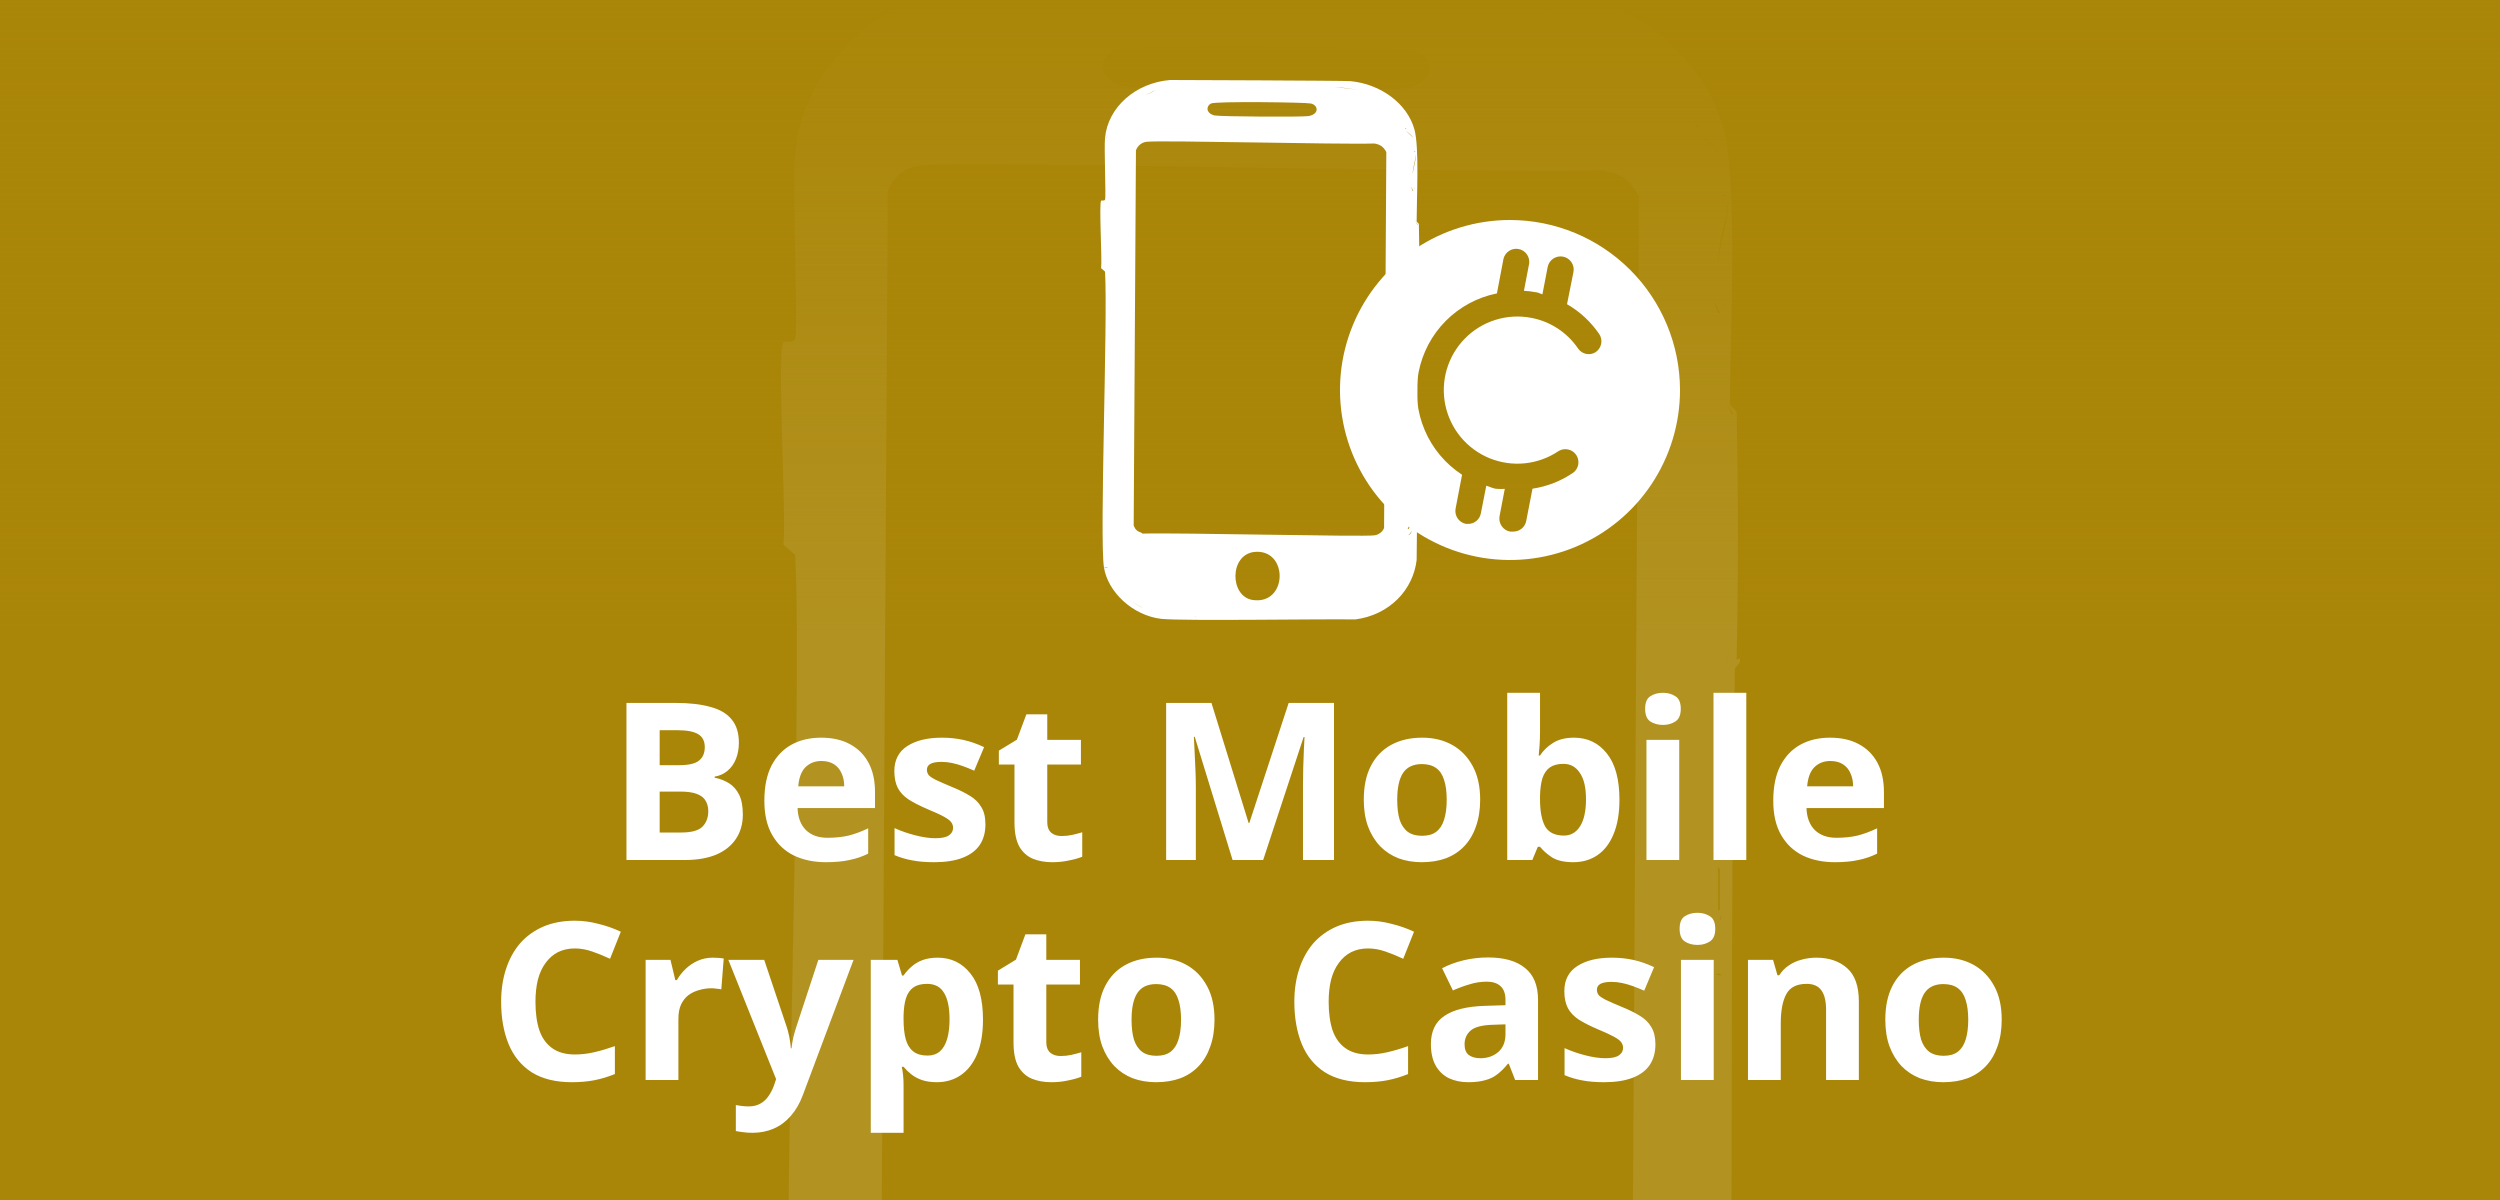
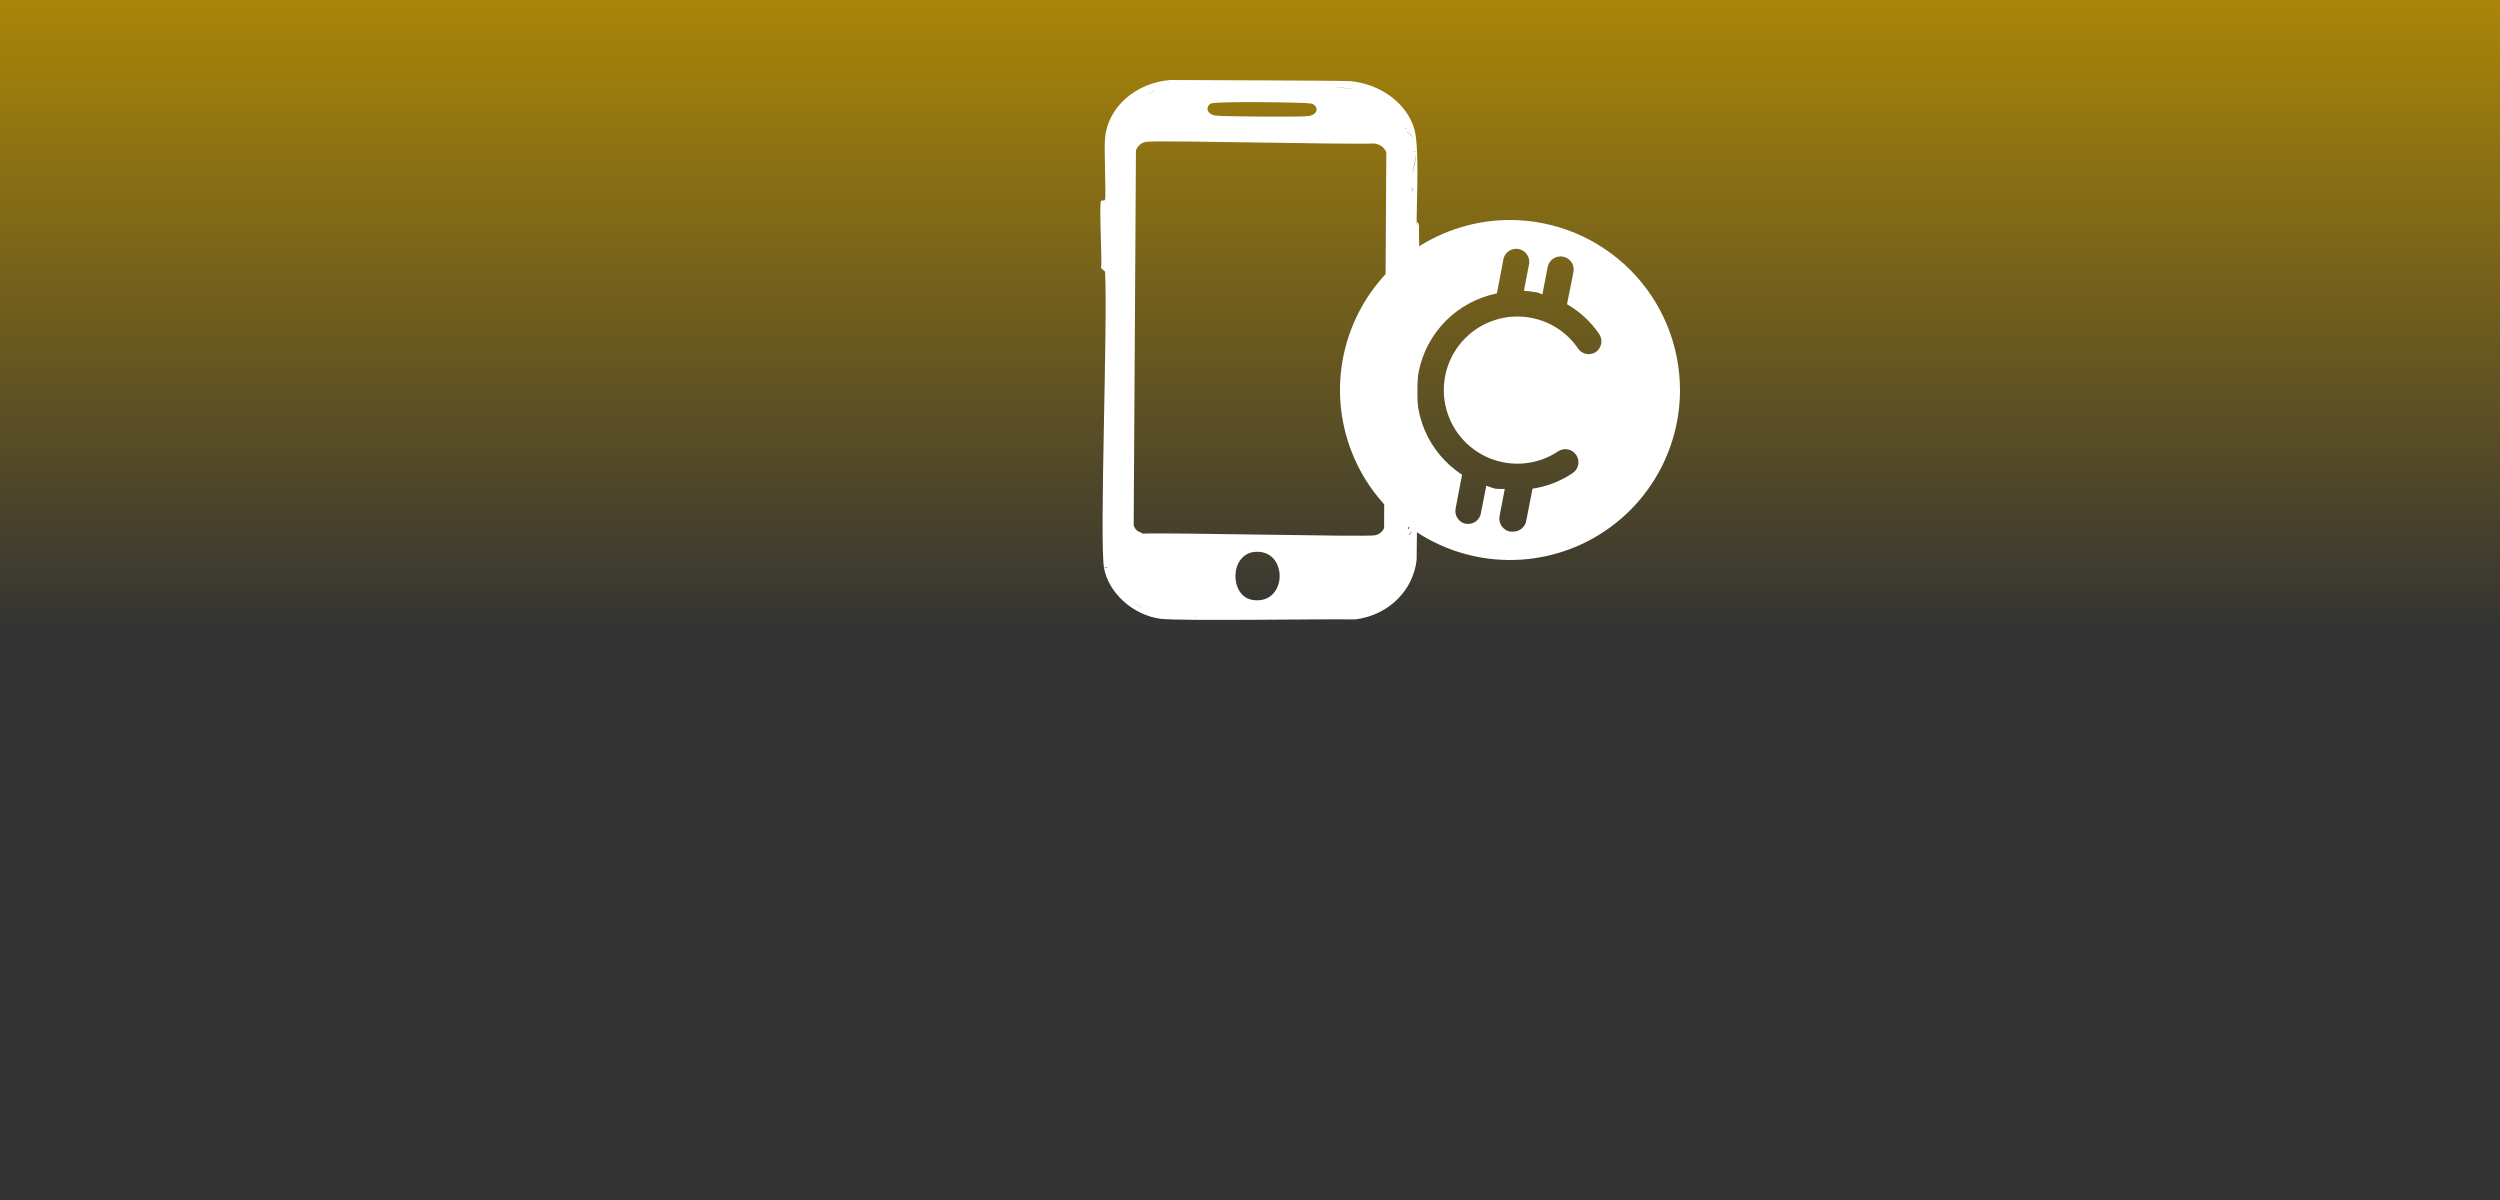
<svg xmlns="http://www.w3.org/2000/svg" width="125" height="60" viewBox="0 0 125 60" fill="none">
  <rect x="0" y="0" width="125" height="60" fill="#333333" stroke="none" />
  <g clip-path="url(#clip0_19_30)">
-     <rect width="125" height="60" fill="#AA8608" />
    <g opacity="0.1" clip-path="url(#clip1_19_30)">
-       <path d="M86.832 32.979C86.916 28.86 86.916 24.741 86.832 20.623C86.832 20.537 86.495 20.28 86.495 20.194C86.495 16.762 86.916 9.125 86.158 6.379C85.063 2.518 81.105 -0.399 76.558 -0.828C75.295 -0.914 50.874 -1 49.526 -1C44.305 -0.571 40.179 3.119 39.758 7.666C39.59 9.039 39.926 16.59 39.758 16.933C39.674 17.191 39.253 17.019 39.168 17.105C38.832 17.534 39.337 25.943 39.168 27.23C39.168 27.23 39.365 27.401 39.758 27.745C40.179 35.381 38.916 67.644 39.59 72.106C39.842 72.02 40.011 72.02 40.179 72.106C40.095 72.106 39.842 72.106 39.59 72.106C40.179 75.796 43.884 79.314 48.179 79.828C51.463 80.172 71.842 79.828 77.316 79.914C82.453 79.228 85.99 75.452 86.495 70.99C86.663 58.463 86.495 45.935 86.747 33.408C86.747 33.408 87.084 33.065 87.084 32.893L86.832 32.979ZM86.579 30.319C86.579 30.319 86.579 29.718 86.579 29.118C86.579 29.804 86.579 30.233 86.579 30.319ZM86.579 20.709C86.579 20.709 86.579 21.395 86.579 22.167C86.579 21.395 86.579 20.88 86.579 20.709C86.579 20.709 86.41 20.28 86.242 19.851C86.41 20.28 86.579 20.623 86.663 20.709H86.579ZM86.074 45.678C86.074 45.678 86.074 45.935 85.99 46.021C85.99 45.935 86.074 45.764 86.074 45.678ZM84.895 38.985C84.895 38.985 84.895 39.243 84.895 39.328C84.895 39.243 84.895 39.071 84.895 38.985ZM85.653 40.015C85.232 39.843 84.979 39.586 84.895 39.328C84.895 39.586 85.147 39.843 85.653 40.015ZM85.316 58.978C85.316 58.978 85.316 59.064 85.316 59.149C85.316 59.321 85.4 59.493 85.4 59.664C85.4 59.493 85.4 59.321 85.316 59.149V58.978ZM85.147 66.357C85.147 66.357 85.4 65.842 85.484 65.585C85.484 65.842 85.4 66.443 85.147 66.357ZM84.895 65.413C84.979 64.984 85.232 64.383 85.4 63.869C85.232 64.383 84.979 64.898 84.895 65.413ZM85.821 48.681C85.821 48.681 85.821 48.081 85.821 47.823C85.821 48.081 85.821 48.424 85.821 48.681C85.821 48.681 86.074 48.681 86.074 48.767C86.074 48.767 85.821 48.767 85.821 48.681ZM85.905 45.506C85.905 44.82 85.905 44.133 85.905 43.447C85.821 43.275 85.737 43.19 85.737 43.018C85.737 43.19 85.821 43.361 85.99 43.447C85.99 44.133 85.99 44.82 85.99 45.506C85.99 45.506 86.074 45.506 86.158 45.506H85.99H85.905ZM84.979 35.296C84.979 35.296 85.568 34.867 86.158 34.609C85.484 34.781 85.147 35.038 84.979 35.296ZM86.326 15.046C86.326 15.046 86.158 15.303 86.074 15.389C86.074 15.389 86.158 15.217 86.326 15.046ZM85.905 13.158C85.905 12.128 86.326 11.098 86.41 10.069C86.41 11.098 85.99 12.128 85.905 13.158ZM85.905 15.646C85.653 14.788 85.316 14.617 85.232 14.96C85.316 14.702 85.653 14.788 85.99 15.646H85.905ZM86.326 9.811C86.326 9.811 86.074 9.811 86.074 9.726C86.074 9.726 86.326 9.726 86.326 9.811ZM85.99 7.666C85.99 7.666 85.484 7.151 84.895 6.637C85.484 7.066 85.821 7.409 85.99 7.666ZM45.316 66.958C44.558 66.7 44.305 66.443 44.053 65.842L44.389 9.554C44.642 8.868 45.232 8.353 45.989 8.267C48.179 8.01 74.874 8.696 80.179 8.524C81.105 8.696 81.526 9.039 81.947 9.811L81.611 66.185C81.442 66.7 80.853 67.215 80.179 67.301C78.41 67.558 50.453 66.872 45.316 67.043V66.958ZM70.326 4.406C69.484 4.577 57.021 4.492 56.179 4.32C54.832 3.977 54.916 2.861 55.674 2.518C56.347 2.175 69.821 2.346 70.579 2.518C71.674 2.69 72.01 4.062 70.326 4.406ZM61.905 76.997C58.453 76.482 58.368 70.218 62.158 69.789C67.295 69.274 67.21 77.769 61.905 76.997ZM84.979 6.465C84.979 6.465 85.063 6.465 84.979 6.379C84.979 6.379 84.979 6.379 84.979 6.465ZM84.979 6.379C84.979 6.379 84.895 6.379 84.726 6.208C84.895 6.208 84.979 6.379 84.979 6.379ZM83.126 3.719C83.126 3.376 83.126 3.204 82.958 3.119C83.042 3.204 83.126 3.462 83.126 3.719ZM82.453 2.775C82.453 2.775 82.032 2.518 81.863 2.175C82.032 2.518 82.2 2.69 82.453 2.775ZM77.737 0.544C76.726 0.287 75.716 0.201 74.2 0.115C74.2 0.115 74.116 0.115 74.032 0.115H74.2C75.632 0.115 76.726 0.287 77.737 0.544ZM48.263 0.373C48.263 0.373 47.421 0.544 47.253 0.459C46.916 0.888 46.242 1.059 45.653 1.317C46.242 1.059 46.916 0.802 47.253 0.459C47.421 0.544 47.842 0.459 48.263 0.459V0.373ZM44.474 1.917C44.474 1.917 44.642 1.832 44.726 1.746C44.642 1.746 44.558 1.832 44.474 1.917C44.053 2.175 43.632 2.604 43.295 2.947C43.716 2.604 44.053 2.175 44.474 1.917ZM42.284 3.719C42.284 3.719 42.2 3.805 42.116 3.805C42.537 4.406 41.19 5.264 41.19 5.779C41.19 5.35 42.537 4.406 42.116 3.805C42.116 3.805 42.2 3.805 42.284 3.719ZM40.937 73.65C40.937 73.65 40.853 73.65 40.768 73.65C40.768 73.65 40.853 73.65 40.937 73.65ZM41.19 6.036C41.19 6.036 41.105 6.036 41.105 6.122C41.105 6.122 41.105 6.122 41.19 6.036ZM40.095 7.495C40.095 7.495 39.926 7.666 39.926 7.752C39.926 7.666 39.926 7.581 40.095 7.495C40.179 7.495 40.347 7.581 40.347 7.581C40.347 7.581 40.263 7.409 40.179 7.495H40.095ZM40.095 73.736C40.095 73.736 40.516 73.736 40.684 73.736C40.516 73.736 40.263 73.736 40.095 73.736ZM42.537 76.053C41.947 75.367 41.19 73.822 41.021 73.736C41.105 73.736 41.947 75.367 42.537 76.053C43.463 77.083 44.389 77.683 45.484 78.198C44.474 77.769 43.463 77.083 42.537 76.053ZM57.779 79.571C57.526 78.885 54.158 79.142 53.4 79.571C53.316 79.571 53.232 79.485 53.147 79.399C53.147 79.399 53.232 79.485 53.4 79.571C54.158 79.228 57.526 78.97 57.779 79.571H58.116C58.116 79.571 58.116 79.571 58.2 79.485C58.2 79.485 58.2 79.485 58.116 79.571H57.779ZM84.474 72.878C85.232 70.647 84.811 68.674 84.726 67.901C84.726 68.76 85.147 70.733 84.474 72.878ZM85.232 67.301C85.232 67.301 85.653 66.958 85.737 66.614C85.653 65.928 85.568 65.671 85.568 65.585C85.568 65.585 85.653 65.928 85.737 66.614C85.737 66.958 85.484 67.215 85.232 67.301ZM85.99 52.542V52.457C85.99 52.457 85.99 52.457 85.99 52.542ZM86.158 34.781C86.074 33.322 86.916 32.035 86.074 30.748C86.074 30.662 86.326 30.576 86.41 30.491C86.326 30.491 86.074 30.662 86.074 30.748C86.916 32.121 86.074 33.322 86.158 34.781Z" fill="white" />
-     </g>
+       </g>
    <rect width="125" height="60" fill="url(#paint0_linear_19_30)" />
-     <path d="M33.764 35.146C34.461 35.146 35.044 35.212 35.514 35.344C35.99 35.469 36.346 35.678 36.581 35.971C36.822 36.257 36.944 36.646 36.944 37.137C36.944 37.43 36.896 37.698 36.8 37.94C36.705 38.182 36.566 38.38 36.383 38.534C36.206 38.688 35.99 38.787 35.733 38.831V38.886C35.998 38.937 36.236 39.029 36.449 39.161C36.661 39.293 36.83 39.484 36.955 39.733C37.079 39.982 37.142 40.312 37.142 40.723C37.142 41.2 37.024 41.61 36.789 41.955C36.562 42.292 36.232 42.553 35.8 42.736C35.367 42.912 34.853 43 34.26 43H31.323V35.146H33.764ZM33.952 38.259C34.435 38.259 34.769 38.182 34.953 38.028C35.143 37.874 35.239 37.65 35.239 37.357C35.239 37.056 35.129 36.84 34.908 36.708C34.688 36.576 34.34 36.51 33.864 36.51H32.983V38.259H33.952ZM32.983 39.579V41.625H34.072C34.571 41.625 34.919 41.53 35.117 41.339C35.316 41.141 35.414 40.881 35.414 40.558C35.414 40.36 35.37 40.188 35.282 40.041C35.202 39.894 35.059 39.781 34.853 39.7C34.648 39.619 34.37 39.579 34.017 39.579H32.983ZM41.056 36.884C41.614 36.884 42.09 36.99 42.486 37.203C42.889 37.416 43.201 37.724 43.421 38.127C43.641 38.53 43.751 39.025 43.751 39.612V40.404H39.879C39.894 40.866 40.029 41.229 40.286 41.493C40.55 41.757 40.913 41.889 41.375 41.889C41.764 41.889 42.116 41.852 42.431 41.779C42.746 41.698 43.073 41.577 43.41 41.416V42.681C43.117 42.828 42.805 42.934 42.475 43C42.153 43.073 41.76 43.11 41.298 43.11C40.697 43.11 40.165 43 39.703 42.78C39.241 42.553 38.878 42.212 38.614 41.757C38.35 41.302 38.218 40.73 38.218 40.041C38.218 39.337 38.336 38.754 38.57 38.292C38.812 37.823 39.146 37.471 39.571 37.236C39.996 37.001 40.492 36.884 41.056 36.884ZM41.067 38.05C40.752 38.05 40.488 38.153 40.275 38.358C40.07 38.563 39.949 38.882 39.912 39.315H42.211C42.211 39.073 42.167 38.857 42.079 38.666C41.998 38.475 41.874 38.325 41.705 38.215C41.536 38.105 41.324 38.05 41.067 38.05ZM49.271 41.218C49.271 41.621 49.176 41.966 48.985 42.252C48.794 42.531 48.508 42.743 48.127 42.89C47.746 43.037 47.273 43.11 46.708 43.11C46.29 43.11 45.931 43.081 45.63 43.022C45.33 42.971 45.029 42.883 44.728 42.758V41.405C45.051 41.552 45.399 41.673 45.773 41.768C46.147 41.863 46.477 41.911 46.763 41.911C47.086 41.911 47.313 41.863 47.445 41.768C47.584 41.673 47.654 41.548 47.654 41.394C47.654 41.291 47.625 41.2 47.566 41.119C47.515 41.038 47.398 40.947 47.214 40.844C47.031 40.741 46.745 40.609 46.356 40.448C45.982 40.287 45.674 40.129 45.432 39.975C45.19 39.814 45.011 39.623 44.893 39.403C44.776 39.176 44.717 38.893 44.717 38.556C44.717 37.999 44.934 37.581 45.366 37.302C45.799 37.023 46.374 36.884 47.093 36.884C47.467 36.884 47.823 36.921 48.16 36.994C48.498 37.067 48.846 37.188 49.205 37.357L48.71 38.534C48.512 38.446 48.322 38.369 48.138 38.303C47.955 38.237 47.775 38.186 47.599 38.149C47.431 38.112 47.255 38.094 47.071 38.094C46.829 38.094 46.646 38.127 46.521 38.193C46.404 38.259 46.345 38.358 46.345 38.49C46.345 38.585 46.374 38.673 46.433 38.754C46.499 38.827 46.62 38.908 46.796 38.996C46.98 39.084 47.247 39.201 47.599 39.348C47.944 39.487 48.241 39.634 48.49 39.788C48.739 39.935 48.93 40.122 49.062 40.349C49.202 40.569 49.271 40.859 49.271 41.218ZM53.078 41.801C53.261 41.801 53.437 41.783 53.606 41.746C53.775 41.709 53.943 41.665 54.112 41.614V42.835C53.936 42.908 53.716 42.971 53.452 43.022C53.195 43.081 52.913 43.11 52.605 43.11C52.246 43.11 51.923 43.051 51.637 42.934C51.358 42.817 51.135 42.615 50.966 42.329C50.805 42.036 50.724 41.632 50.724 41.119V38.226H49.943V37.533L50.845 36.983L51.318 35.718H52.363V36.994H54.046V38.226H52.363V41.119C52.363 41.346 52.429 41.519 52.561 41.636C52.693 41.746 52.865 41.801 53.078 41.801ZM61.629 43L59.737 36.84H59.693C59.7 36.987 59.711 37.207 59.726 37.5C59.741 37.793 59.755 38.109 59.77 38.446C59.785 38.776 59.792 39.077 59.792 39.348V43H58.307V35.146H60.573L62.432 41.152H62.465L64.434 35.146H66.7V43H65.149V39.282C65.149 39.033 65.153 38.747 65.16 38.424C65.175 38.101 65.186 37.797 65.193 37.511C65.208 37.218 65.219 36.998 65.226 36.851H65.182L63.158 43H61.629ZM74.008 39.986C74.008 40.485 73.938 40.928 73.799 41.317C73.667 41.706 73.472 42.036 73.216 42.307C72.966 42.571 72.662 42.773 72.303 42.912C71.944 43.044 71.537 43.11 71.082 43.11C70.664 43.11 70.275 43.044 69.916 42.912C69.564 42.773 69.26 42.571 69.003 42.307C68.746 42.036 68.544 41.706 68.398 41.317C68.258 40.928 68.189 40.485 68.189 39.986C68.189 39.319 68.306 38.758 68.541 38.303C68.775 37.841 69.113 37.489 69.553 37.247C69.993 37.005 70.513 36.884 71.115 36.884C71.68 36.884 72.178 37.005 72.611 37.247C73.043 37.489 73.385 37.841 73.634 38.303C73.883 38.758 74.008 39.319 74.008 39.986ZM69.861 39.986C69.861 40.382 69.901 40.716 69.982 40.987C70.07 41.251 70.206 41.453 70.389 41.592C70.572 41.724 70.811 41.79 71.104 41.79C71.397 41.79 71.632 41.724 71.808 41.592C71.991 41.453 72.123 41.251 72.204 40.987C72.292 40.716 72.336 40.382 72.336 39.986C72.336 39.59 72.292 39.26 72.204 38.996C72.123 38.732 71.991 38.534 71.808 38.402C71.624 38.27 71.386 38.204 71.093 38.204C70.66 38.204 70.345 38.354 70.147 38.655C69.956 38.948 69.861 39.392 69.861 39.986ZM77.001 36.587C77.001 36.814 76.994 37.038 76.979 37.258C76.965 37.478 76.95 37.65 76.935 37.775H77.001C77.163 37.526 77.379 37.317 77.65 37.148C77.922 36.972 78.274 36.884 78.706 36.884C79.381 36.884 79.927 37.148 80.345 37.676C80.763 38.197 80.972 38.967 80.972 39.986C80.972 40.668 80.873 41.244 80.675 41.713C80.485 42.175 80.217 42.523 79.872 42.758C79.528 42.993 79.124 43.11 78.662 43.11C78.222 43.11 77.874 43.033 77.617 42.879C77.368 42.718 77.163 42.538 77.001 42.34H76.891L76.616 43H75.362V34.64H77.001V36.587ZM78.178 38.193C77.892 38.193 77.665 38.252 77.496 38.369C77.328 38.486 77.203 38.666 77.122 38.908C77.049 39.143 77.009 39.44 77.001 39.799V39.975C77.001 40.554 77.086 41.002 77.254 41.317C77.43 41.625 77.746 41.779 78.2 41.779C78.538 41.779 78.805 41.625 79.003 41.317C79.201 41.002 79.3 40.551 79.3 39.964C79.3 39.377 79.198 38.937 78.992 38.644C78.794 38.343 78.523 38.193 78.178 38.193ZM83.962 36.994V43H82.323V36.994H83.962ZM83.148 34.64C83.39 34.64 83.599 34.699 83.775 34.816C83.951 34.926 84.039 35.135 84.039 35.443C84.039 35.744 83.951 35.953 83.775 36.07C83.599 36.187 83.39 36.246 83.148 36.246C82.899 36.246 82.686 36.187 82.51 36.07C82.342 35.953 82.257 35.744 82.257 35.443C82.257 35.135 82.342 34.926 82.51 34.816C82.686 34.699 82.899 34.64 83.148 34.64ZM87.314 43H85.675V34.64H87.314V43ZM91.501 36.884C92.059 36.884 92.535 36.99 92.931 37.203C93.335 37.416 93.647 37.724 93.867 38.127C94.087 38.53 94.197 39.025 94.197 39.612V40.404H90.325C90.339 40.866 90.475 41.229 90.731 41.493C90.996 41.757 91.359 41.889 91.82 41.889C92.209 41.889 92.561 41.852 92.876 41.779C93.192 41.698 93.518 41.577 93.856 41.416V42.681C93.562 42.828 93.251 42.934 92.921 43C92.598 43.073 92.206 43.11 91.743 43.11C91.142 43.11 90.611 43 90.148 42.78C89.686 42.553 89.323 42.212 89.059 41.757C88.796 41.302 88.663 40.73 88.663 40.041C88.663 39.337 88.781 38.754 89.016 38.292C89.257 37.823 89.591 37.471 90.016 37.236C90.442 37.001 90.937 36.884 91.501 36.884ZM91.513 38.05C91.197 38.05 90.933 38.153 90.721 38.358C90.515 38.563 90.394 38.882 90.358 39.315H92.656C92.656 39.073 92.612 38.857 92.525 38.666C92.444 38.475 92.319 38.325 92.15 38.215C91.982 38.105 91.769 38.05 91.513 38.05ZM28.742 47.422C28.427 47.422 28.144 47.484 27.895 47.609C27.653 47.734 27.448 47.913 27.279 48.148C27.11 48.375 26.982 48.654 26.894 48.984C26.813 49.314 26.773 49.684 26.773 50.095C26.773 50.652 26.839 51.129 26.971 51.525C27.11 51.914 27.327 52.211 27.62 52.416C27.913 52.621 28.287 52.724 28.742 52.724C29.065 52.724 29.384 52.687 29.699 52.614C30.022 52.541 30.37 52.438 30.744 52.306V53.703C30.399 53.842 30.058 53.945 29.721 54.011C29.384 54.077 29.006 54.11 28.588 54.11C27.781 54.11 27.114 53.945 26.586 53.615C26.065 53.278 25.68 52.808 25.431 52.207C25.182 51.598 25.057 50.891 25.057 50.084C25.057 49.49 25.138 48.947 25.299 48.456C25.46 47.957 25.695 47.528 26.003 47.169C26.318 46.81 26.703 46.531 27.158 46.333C27.62 46.135 28.148 46.036 28.742 46.036C29.131 46.036 29.519 46.087 29.908 46.19C30.304 46.285 30.682 46.417 31.041 46.586L30.502 47.939C30.209 47.8 29.912 47.679 29.611 47.576C29.318 47.473 29.028 47.422 28.742 47.422ZM35.636 47.884C35.717 47.884 35.812 47.888 35.922 47.895C36.032 47.902 36.12 47.913 36.186 47.928L36.065 49.468C36.014 49.453 35.937 49.442 35.834 49.435C35.739 49.42 35.654 49.413 35.581 49.413C35.368 49.413 35.163 49.442 34.965 49.501C34.767 49.552 34.587 49.637 34.426 49.754C34.272 49.871 34.147 50.029 34.052 50.227C33.964 50.418 33.92 50.656 33.92 50.942V54H32.281V47.994H33.524L33.766 49.006H33.843C33.96 48.801 34.107 48.614 34.283 48.445C34.459 48.276 34.66 48.141 34.888 48.038C35.123 47.935 35.372 47.884 35.636 47.884ZM36.418 47.994H38.211L39.344 51.371C39.381 51.481 39.41 51.591 39.432 51.701C39.461 51.811 39.483 51.925 39.498 52.042C39.52 52.159 39.535 52.284 39.542 52.416H39.575C39.597 52.225 39.626 52.046 39.663 51.877C39.707 51.701 39.755 51.532 39.806 51.371L40.917 47.994H42.677L40.136 54.77C39.982 55.181 39.78 55.525 39.531 55.804C39.289 56.083 39.007 56.292 38.684 56.431C38.361 56.57 38.009 56.64 37.628 56.64C37.445 56.64 37.283 56.629 37.144 56.607C37.012 56.592 36.895 56.574 36.792 56.552V55.254C36.873 55.269 36.968 55.283 37.078 55.298C37.195 55.313 37.316 55.32 37.441 55.32C37.668 55.32 37.863 55.272 38.024 55.177C38.193 55.082 38.332 54.95 38.442 54.781C38.552 54.62 38.64 54.444 38.706 54.253L38.805 53.956L36.418 47.994ZM46.883 47.884C47.557 47.884 48.104 48.148 48.522 48.676C48.94 49.197 49.149 49.967 49.149 50.986C49.149 51.668 49.05 52.244 48.852 52.713C48.654 53.175 48.382 53.523 48.038 53.758C47.693 53.993 47.293 54.11 46.839 54.11C46.553 54.11 46.303 54.073 46.091 54C45.885 53.927 45.709 53.831 45.563 53.714C45.416 53.597 45.288 53.472 45.178 53.34H45.09C45.119 53.479 45.141 53.626 45.156 53.78C45.17 53.927 45.178 54.073 45.178 54.22V56.64H43.539V47.994H44.87L45.101 48.775H45.178C45.288 48.614 45.42 48.467 45.574 48.335C45.728 48.196 45.911 48.086 46.124 48.005C46.344 47.924 46.597 47.884 46.883 47.884ZM46.355 49.193C46.069 49.193 45.841 49.252 45.673 49.369C45.504 49.486 45.379 49.666 45.299 49.908C45.225 50.143 45.185 50.44 45.178 50.799V50.975C45.178 51.364 45.214 51.694 45.288 51.965C45.361 52.229 45.486 52.431 45.662 52.57C45.838 52.709 46.076 52.779 46.377 52.779C46.626 52.779 46.831 52.709 46.993 52.57C47.154 52.431 47.275 52.225 47.356 51.954C47.436 51.683 47.477 51.353 47.477 50.964C47.477 50.377 47.385 49.937 47.202 49.644C47.026 49.343 46.743 49.193 46.355 49.193ZM53.03 52.801C53.213 52.801 53.389 52.783 53.558 52.746C53.726 52.709 53.895 52.665 54.064 52.614V53.835C53.888 53.908 53.668 53.971 53.404 54.022C53.147 54.081 52.865 54.11 52.557 54.11C52.197 54.11 51.875 54.051 51.589 53.934C51.31 53.817 51.086 53.615 50.918 53.329C50.756 53.036 50.676 52.632 50.676 52.119V49.226H49.895V48.533L50.797 47.983L51.27 46.718H52.315V47.994H53.998V49.226H52.315V52.119C52.315 52.346 52.381 52.519 52.513 52.636C52.645 52.746 52.817 52.801 53.03 52.801ZM60.725 50.986C60.725 51.485 60.656 51.928 60.516 52.317C60.384 52.706 60.19 53.036 59.933 53.307C59.684 53.571 59.38 53.773 59.02 53.912C58.661 54.044 58.254 54.11 57.799 54.11C57.381 54.11 56.992 54.044 56.633 53.912C56.281 53.773 55.977 53.571 55.72 53.307C55.464 53.036 55.262 52.706 55.115 52.317C54.976 51.928 54.906 51.485 54.906 50.986C54.906 50.319 55.023 49.758 55.258 49.303C55.493 48.841 55.83 48.489 56.27 48.247C56.71 48.005 57.231 47.884 57.832 47.884C58.397 47.884 58.895 48.005 59.328 48.247C59.761 48.489 60.102 48.841 60.351 49.303C60.6 49.758 60.725 50.319 60.725 50.986ZM56.578 50.986C56.578 51.382 56.618 51.716 56.699 51.987C56.787 52.251 56.923 52.453 57.106 52.592C57.289 52.724 57.528 52.79 57.821 52.79C58.114 52.79 58.349 52.724 58.525 52.592C58.709 52.453 58.84 52.251 58.921 51.987C59.009 51.716 59.053 51.382 59.053 50.986C59.053 50.59 59.009 50.26 58.921 49.996C58.84 49.732 58.709 49.534 58.525 49.402C58.342 49.27 58.103 49.204 57.81 49.204C57.377 49.204 57.062 49.354 56.864 49.655C56.673 49.948 56.578 50.392 56.578 50.986ZM68.402 47.422C68.087 47.422 67.804 47.484 67.555 47.609C67.313 47.734 67.108 47.913 66.939 48.148C66.77 48.375 66.642 48.654 66.554 48.984C66.473 49.314 66.433 49.684 66.433 50.095C66.433 50.652 66.499 51.129 66.631 51.525C66.77 51.914 66.987 52.211 67.28 52.416C67.573 52.621 67.947 52.724 68.402 52.724C68.725 52.724 69.044 52.687 69.359 52.614C69.682 52.541 70.03 52.438 70.404 52.306V53.703C70.059 53.842 69.718 53.945 69.381 54.011C69.044 54.077 68.666 54.11 68.248 54.11C67.441 54.11 66.774 53.945 66.246 53.615C65.725 53.278 65.34 52.808 65.091 52.207C64.842 51.598 64.717 50.891 64.717 50.084C64.717 49.49 64.798 48.947 64.959 48.456C65.12 47.957 65.355 47.528 65.663 47.169C65.978 46.81 66.363 46.531 66.818 46.333C67.28 46.135 67.808 46.036 68.402 46.036C68.791 46.036 69.179 46.087 69.568 46.19C69.964 46.285 70.342 46.417 70.701 46.586L70.162 47.939C69.869 47.8 69.572 47.679 69.271 47.576C68.978 47.473 68.688 47.422 68.402 47.422ZM74.405 47.873C75.212 47.873 75.828 48.049 76.253 48.401C76.686 48.746 76.902 49.277 76.902 49.996V54H75.758L75.439 53.186H75.395C75.226 53.399 75.05 53.575 74.867 53.714C74.691 53.853 74.486 53.952 74.251 54.011C74.024 54.077 73.741 54.11 73.404 54.11C73.052 54.11 72.733 54.044 72.447 53.912C72.168 53.773 71.948 53.564 71.787 53.285C71.626 52.999 71.545 52.64 71.545 52.207C71.545 51.569 71.769 51.1 72.216 50.799C72.663 50.491 73.334 50.322 74.229 50.293L75.274 50.26V49.996C75.274 49.681 75.19 49.45 75.021 49.303C74.86 49.156 74.632 49.083 74.339 49.083C74.046 49.083 73.76 49.127 73.481 49.215C73.202 49.296 72.924 49.398 72.645 49.523L72.106 48.412C72.429 48.243 72.784 48.111 73.173 48.016C73.569 47.921 73.98 47.873 74.405 47.873ZM74.636 51.239C74.108 51.254 73.741 51.349 73.536 51.525C73.331 51.701 73.228 51.932 73.228 52.218C73.228 52.467 73.301 52.647 73.448 52.757C73.595 52.86 73.785 52.911 74.02 52.911C74.372 52.911 74.669 52.808 74.911 52.603C75.153 52.39 75.274 52.093 75.274 51.712V51.217L74.636 51.239ZM82.771 52.218C82.771 52.621 82.675 52.966 82.485 53.252C82.294 53.531 82.008 53.743 81.627 53.89C81.245 54.037 80.772 54.11 80.208 54.11C79.79 54.11 79.43 54.081 79.13 54.022C78.829 53.971 78.528 53.883 78.228 53.758V52.405C78.55 52.552 78.899 52.673 79.273 52.768C79.647 52.863 79.977 52.911 80.263 52.911C80.585 52.911 80.813 52.863 80.945 52.768C81.084 52.673 81.154 52.548 81.154 52.394C81.154 52.291 81.124 52.2 81.066 52.119C81.014 52.038 80.897 51.947 80.714 51.844C80.53 51.741 80.244 51.609 79.856 51.448C79.482 51.287 79.174 51.129 78.932 50.975C78.69 50.814 78.51 50.623 78.393 50.403C78.275 50.176 78.217 49.893 78.217 49.556C78.217 48.999 78.433 48.581 78.866 48.302C79.298 48.023 79.874 47.884 80.593 47.884C80.967 47.884 81.322 47.921 81.66 47.994C81.997 48.067 82.345 48.188 82.705 48.357L82.21 49.534C82.012 49.446 81.821 49.369 81.638 49.303C81.454 49.237 81.275 49.186 81.099 49.149C80.93 49.112 80.754 49.094 80.571 49.094C80.329 49.094 80.145 49.127 80.021 49.193C79.903 49.259 79.845 49.358 79.845 49.49C79.845 49.585 79.874 49.673 79.933 49.754C79.999 49.827 80.12 49.908 80.296 49.996C80.479 50.084 80.747 50.201 81.099 50.348C81.443 50.487 81.74 50.634 81.99 50.788C82.239 50.935 82.43 51.122 82.562 51.349C82.701 51.569 82.771 51.859 82.771 52.218ZM85.686 47.994V54H84.047V47.994H85.686ZM84.873 45.64C85.115 45.64 85.323 45.699 85.499 45.816C85.675 45.926 85.763 46.135 85.763 46.443C85.763 46.744 85.675 46.953 85.499 47.07C85.323 47.187 85.115 47.246 84.873 47.246C84.623 47.246 84.41 47.187 84.234 47.07C84.066 46.953 83.981 46.744 83.981 46.443C83.981 46.135 84.066 45.926 84.234 45.816C84.41 45.699 84.623 45.64 84.873 45.64ZM90.809 47.884C91.454 47.884 91.971 48.06 92.36 48.412C92.749 48.757 92.943 49.314 92.943 50.084V54H91.304V50.491C91.304 50.058 91.227 49.736 91.073 49.523C90.919 49.303 90.673 49.193 90.336 49.193C89.837 49.193 89.496 49.365 89.313 49.71C89.13 50.047 89.038 50.535 89.038 51.173V54H87.399V47.994H88.653L88.873 48.764H88.961C89.093 48.559 89.254 48.394 89.445 48.269C89.636 48.137 89.848 48.042 90.083 47.983C90.318 47.917 90.56 47.884 90.809 47.884ZM100.085 50.986C100.085 51.485 100.015 51.928 99.876 52.317C99.743 52.706 99.549 53.036 99.293 53.307C99.043 53.571 98.739 53.773 98.379 53.912C98.02 54.044 97.613 54.11 97.159 54.11C96.74 54.11 96.352 54.044 95.993 53.912C95.641 53.773 95.336 53.571 95.079 53.307C94.823 53.036 94.621 52.706 94.475 52.317C94.335 51.928 94.266 51.485 94.266 50.986C94.266 50.319 94.383 49.758 94.618 49.303C94.852 48.841 95.189 48.489 95.629 48.247C96.07 48.005 96.59 47.884 97.192 47.884C97.756 47.884 98.255 48.005 98.688 48.247C99.12 48.489 99.461 48.841 99.71 49.303C99.96 49.758 100.085 50.319 100.085 50.986ZM95.938 50.986C95.938 51.382 95.978 51.716 96.058 51.987C96.147 52.251 96.282 52.453 96.466 52.592C96.649 52.724 96.887 52.79 97.18 52.79C97.474 52.79 97.709 52.724 97.885 52.592C98.068 52.453 98.2 52.251 98.281 51.987C98.368 51.716 98.412 51.382 98.412 50.986C98.412 50.59 98.368 50.26 98.281 49.996C98.2 49.732 98.068 49.534 97.885 49.402C97.701 49.27 97.463 49.204 97.169 49.204C96.737 49.204 96.421 49.354 96.224 49.655C96.033 49.948 95.938 50.392 95.938 50.986Z" fill="white" />
    <g clip-path="url(#clip2_19_30)">
      <path d="M70.944 15.326C70.972 13.953 70.972 12.581 70.944 11.208C70.944 11.179 70.832 11.093 70.832 11.065C70.832 9.921 70.972 7.375 70.719 6.46C70.354 5.173 69.035 4.2 67.519 4.057C67.098 4.029 58.958 4 58.509 4C56.768 4.143 55.393 5.373 55.253 6.889C55.197 7.346 55.309 9.863 55.253 9.978C55.225 10.064 55.084 10.006 55.056 10.035C54.944 10.178 55.112 12.981 55.056 13.41C55.056 13.41 55.122 13.467 55.253 13.582C55.393 16.127 54.972 26.881 55.197 28.369C55.281 28.34 55.337 28.34 55.393 28.369C55.365 28.369 55.281 28.369 55.197 28.369C55.393 29.599 56.628 30.771 58.06 30.943C59.154 31.057 65.947 30.943 67.772 30.971C69.484 30.743 70.663 29.484 70.832 27.997C70.888 23.821 70.832 19.645 70.916 15.469C70.916 15.469 71.028 15.355 71.028 15.298L70.944 15.326ZM70.86 14.44C70.86 14.44 70.86 14.239 70.86 14.039C70.86 14.268 70.86 14.411 70.86 14.44ZM70.86 11.236C70.86 11.236 70.86 11.465 70.86 11.723C70.86 11.465 70.86 11.293 70.86 11.236C70.86 11.236 70.803 11.093 70.747 10.95C70.803 11.093 70.86 11.208 70.888 11.236H70.86ZM70.691 19.559C70.691 19.559 70.691 19.645 70.663 19.674C70.663 19.645 70.691 19.588 70.691 19.559ZM70.298 17.328C70.298 17.328 70.298 17.414 70.298 17.443C70.298 17.414 70.298 17.357 70.298 17.328ZM70.551 17.672C70.41 17.614 70.326 17.529 70.298 17.443C70.298 17.529 70.382 17.614 70.551 17.672ZM70.439 23.993C70.439 23.993 70.439 24.021 70.439 24.05C70.439 24.107 70.467 24.164 70.467 24.221C70.467 24.164 70.467 24.107 70.439 24.05V23.993ZM70.382 26.452C70.382 26.452 70.467 26.281 70.495 26.195C70.495 26.281 70.467 26.481 70.382 26.452ZM70.298 26.138C70.326 25.995 70.41 25.794 70.467 25.623C70.41 25.794 70.326 25.966 70.298 26.138ZM70.607 20.56C70.607 20.56 70.607 20.36 70.607 20.274C70.607 20.36 70.607 20.475 70.607 20.56C70.607 20.56 70.691 20.56 70.691 20.589C70.691 20.589 70.607 20.589 70.607 20.56ZM70.635 19.502C70.635 19.273 70.635 19.044 70.635 18.816C70.607 18.759 70.579 18.73 70.579 18.673C70.579 18.73 70.607 18.787 70.663 18.816C70.663 19.044 70.663 19.273 70.663 19.502C70.663 19.502 70.691 19.502 70.719 19.502H70.663H70.635ZM70.326 16.099C70.326 16.099 70.523 15.956 70.719 15.87C70.495 15.927 70.382 16.013 70.326 16.099ZM70.775 9.349C70.775 9.349 70.719 9.434 70.691 9.463C70.691 9.463 70.719 9.406 70.775 9.349ZM70.635 8.719C70.635 8.376 70.775 8.033 70.803 7.69C70.803 8.033 70.663 8.376 70.635 8.719ZM70.635 9.549C70.551 9.263 70.439 9.206 70.41 9.32C70.439 9.234 70.551 9.263 70.663 9.549H70.635ZM70.775 7.604C70.775 7.604 70.691 7.604 70.691 7.575C70.691 7.575 70.775 7.575 70.775 7.604ZM70.663 6.889C70.663 6.889 70.495 6.717 70.298 6.546C70.495 6.689 70.607 6.803 70.663 6.889ZM57.105 26.652C56.853 26.567 56.768 26.481 56.684 26.281L56.797 7.518C56.881 7.289 57.077 7.118 57.33 7.089C58.06 7.003 66.958 7.232 68.726 7.175C69.035 7.232 69.175 7.346 69.316 7.604L69.204 26.395C69.147 26.567 68.951 26.738 68.726 26.767C68.137 26.853 58.818 26.624 57.105 26.681V26.652ZM65.442 5.802C65.161 5.859 61.007 5.831 60.726 5.773C60.277 5.659 60.305 5.287 60.558 5.173C60.782 5.058 65.274 5.115 65.526 5.173C65.891 5.23 66.004 5.688 65.442 5.802ZM62.635 29.999C61.484 29.827 61.456 27.739 62.719 27.596C64.432 27.425 64.403 30.256 62.635 29.999ZM70.326 6.488C70.326 6.488 70.354 6.488 70.326 6.46C70.326 6.46 70.326 6.46 70.326 6.488ZM70.326 6.46C70.326 6.46 70.298 6.46 70.242 6.403C70.298 6.403 70.326 6.46 70.326 6.46ZM69.709 5.573C69.709 5.459 69.709 5.401 69.653 5.373C69.681 5.401 69.709 5.487 69.709 5.573ZM69.484 5.258C69.484 5.258 69.344 5.173 69.288 5.058C69.344 5.173 69.4 5.23 69.484 5.258ZM67.912 4.515C67.575 4.429 67.239 4.4 66.733 4.372C66.733 4.372 66.705 4.372 66.677 4.372H66.733C67.21 4.372 67.575 4.429 67.912 4.515ZM58.088 4.458C58.088 4.458 57.807 4.515 57.751 4.486C57.639 4.629 57.414 4.686 57.218 4.772C57.414 4.686 57.639 4.601 57.751 4.486C57.807 4.515 57.947 4.486 58.088 4.486V4.458ZM56.825 4.972C56.825 4.972 56.881 4.944 56.909 4.915C56.881 4.915 56.853 4.944 56.825 4.972C56.684 5.058 56.544 5.201 56.432 5.316C56.572 5.201 56.684 5.058 56.825 4.972ZM56.095 5.573C56.095 5.573 56.067 5.602 56.039 5.602C56.179 5.802 55.73 6.088 55.73 6.26C55.73 6.117 56.179 5.802 56.039 5.602C56.039 5.602 56.067 5.602 56.095 5.573ZM55.646 28.884C55.646 28.884 55.617 28.884 55.59 28.884C55.59 28.884 55.617 28.884 55.646 28.884ZM55.73 6.345C55.73 6.345 55.702 6.345 55.702 6.374C55.702 6.374 55.702 6.374 55.73 6.345ZM55.365 6.832C55.365 6.832 55.309 6.889 55.309 6.917C55.309 6.889 55.309 6.86 55.365 6.832C55.393 6.832 55.449 6.86 55.449 6.86C55.449 6.86 55.421 6.803 55.393 6.832H55.365ZM55.365 28.912C55.365 28.912 55.505 28.912 55.561 28.912C55.505 28.912 55.421 28.912 55.365 28.912ZM56.179 29.684C55.983 29.456 55.73 28.941 55.674 28.912C55.702 28.912 55.983 29.456 56.179 29.684C56.488 30.027 56.797 30.228 57.161 30.399C56.825 30.256 56.488 30.027 56.179 29.684ZM61.26 30.857C61.175 30.628 60.053 30.714 59.8 30.857C59.772 30.857 59.744 30.828 59.716 30.8C59.716 30.8 59.744 30.828 59.8 30.857C60.053 30.743 61.175 30.657 61.26 30.857H61.372C61.372 30.857 61.372 30.857 61.4 30.828C61.4 30.828 61.4 30.828 61.372 30.857H61.26ZM70.158 28.626C70.41 27.882 70.27 27.225 70.242 26.967C70.242 27.253 70.382 27.911 70.158 28.626ZM70.41 26.767C70.41 26.767 70.551 26.652 70.579 26.538C70.551 26.309 70.523 26.224 70.523 26.195C70.523 26.195 70.551 26.309 70.579 26.538C70.579 26.652 70.495 26.738 70.41 26.767ZM70.663 21.848V21.819C70.663 21.819 70.663 21.819 70.663 21.848ZM70.719 15.927C70.691 15.441 70.972 15.012 70.691 14.583C70.691 14.554 70.775 14.525 70.803 14.497C70.775 14.497 70.691 14.554 70.691 14.583C70.972 15.04 70.691 15.441 70.719 15.927Z" fill="white" />
    </g>
    <path d="M75.5 11C73.819 11 72.175 11.498 70.778 12.432C69.38 13.367 68.29 14.694 67.647 16.247C67.004 17.8 66.835 19.509 67.163 21.158C67.491 22.807 68.301 24.322 69.49 25.51C70.678 26.699 72.193 27.509 73.842 27.837C75.491 28.165 77.2 27.996 78.753 27.353C80.306 26.71 81.633 25.62 82.567 24.222C83.501 22.825 84 21.181 84 19.5C83.998 17.246 83.101 15.086 81.508 13.492C79.914 11.899 77.754 11.002 75.5 11ZM79.781 17.608C79.641 17.697 79.472 17.728 79.31 17.695C79.147 17.663 79.004 17.569 78.909 17.434C78.638 17.033 78.291 16.691 77.887 16.426C77.483 16.161 77.03 15.979 76.555 15.891C75.961 15.778 75.348 15.813 74.771 15.994C74.194 16.174 73.67 16.494 73.246 16.925C72.822 17.356 72.511 17.885 72.34 18.465C72.169 19.045 72.144 19.658 72.266 20.25C72.389 20.842 72.655 21.395 73.042 21.86C73.429 22.324 73.925 22.686 74.485 22.914C75.045 23.141 75.653 23.227 76.254 23.164C76.855 23.101 77.432 22.89 77.932 22.551C78.076 22.465 78.246 22.437 78.41 22.474C78.573 22.51 78.716 22.607 78.81 22.745C78.904 22.884 78.941 23.053 78.914 23.218C78.887 23.383 78.798 23.531 78.665 23.632C78.054 24.051 77.357 24.325 76.625 24.434L76.311 26.047C76.283 26.196 76.204 26.33 76.088 26.427C75.972 26.524 75.826 26.578 75.674 26.579H75.5C75.33 26.545 75.179 26.446 75.082 26.302C74.984 26.159 74.946 25.983 74.977 25.812L75.239 24.443C75.117 24.452 74.994 24.452 74.872 24.443C74.68 24.443 74.497 24.338 74.314 24.286L74.044 25.664C74.017 25.813 73.939 25.948 73.823 26.045C73.706 26.143 73.559 26.196 73.408 26.195H73.303C73.218 26.18 73.137 26.147 73.065 26.1C72.993 26.053 72.93 25.992 72.882 25.921C72.833 25.849 72.799 25.769 72.782 25.685C72.764 25.6 72.764 25.513 72.78 25.428L73.103 23.737C72.273 23.196 71.623 22.42 71.236 21.509C70.849 20.597 70.742 19.591 70.929 18.618C71.116 17.645 71.589 16.75 72.286 16.047C72.984 15.344 73.875 14.865 74.846 14.67L75.177 12.927C75.22 12.767 75.321 12.628 75.461 12.54C75.601 12.452 75.769 12.42 75.932 12.451C76.095 12.482 76.24 12.573 76.337 12.707C76.435 12.841 76.479 13.006 76.459 13.171L76.197 14.54C76.391 14.55 76.583 14.573 76.773 14.609C76.895 14.609 77.008 14.688 77.121 14.714L77.383 13.354C77.399 13.269 77.432 13.188 77.479 13.116C77.526 13.044 77.587 12.982 77.658 12.933C77.73 12.885 77.81 12.851 77.894 12.833C77.978 12.816 78.066 12.815 78.15 12.831C78.235 12.847 78.316 12.879 78.388 12.927C78.46 12.974 78.522 13.035 78.571 13.106C78.619 13.177 78.653 13.257 78.671 13.342C78.689 13.426 78.689 13.513 78.673 13.598L78.351 15.211C78.99 15.578 79.538 16.085 79.955 16.693C80.004 16.764 80.039 16.845 80.057 16.929C80.075 17.014 80.076 17.102 80.059 17.187C80.043 17.272 80.01 17.353 79.962 17.426C79.914 17.498 79.853 17.56 79.781 17.608Z" fill="white" />
  </g>
  <defs>
    <linearGradient id="paint0_linear_19_30" x1="62.5" y1="0" x2="62.5" y2="60" gradientUnits="userSpaceOnUse">
      <stop stop-color="#AA8608" />
      <stop offset="0.526" stop-color="#AA8608" stop-opacity="0" />
    </linearGradient>
    <clipPath id="clip0_19_30">
      <rect width="125" height="60" fill="white" />
    </clipPath>
    <clipPath id="clip1_19_30">
-       <rect width="48" height="81" fill="white" transform="translate(39 -1)" />
-     </clipPath>
+       </clipPath>
    <clipPath id="clip2_19_30">
      <rect width="16" height="27" fill="white" transform="translate(55 4)" />
    </clipPath>
  </defs>
</svg>